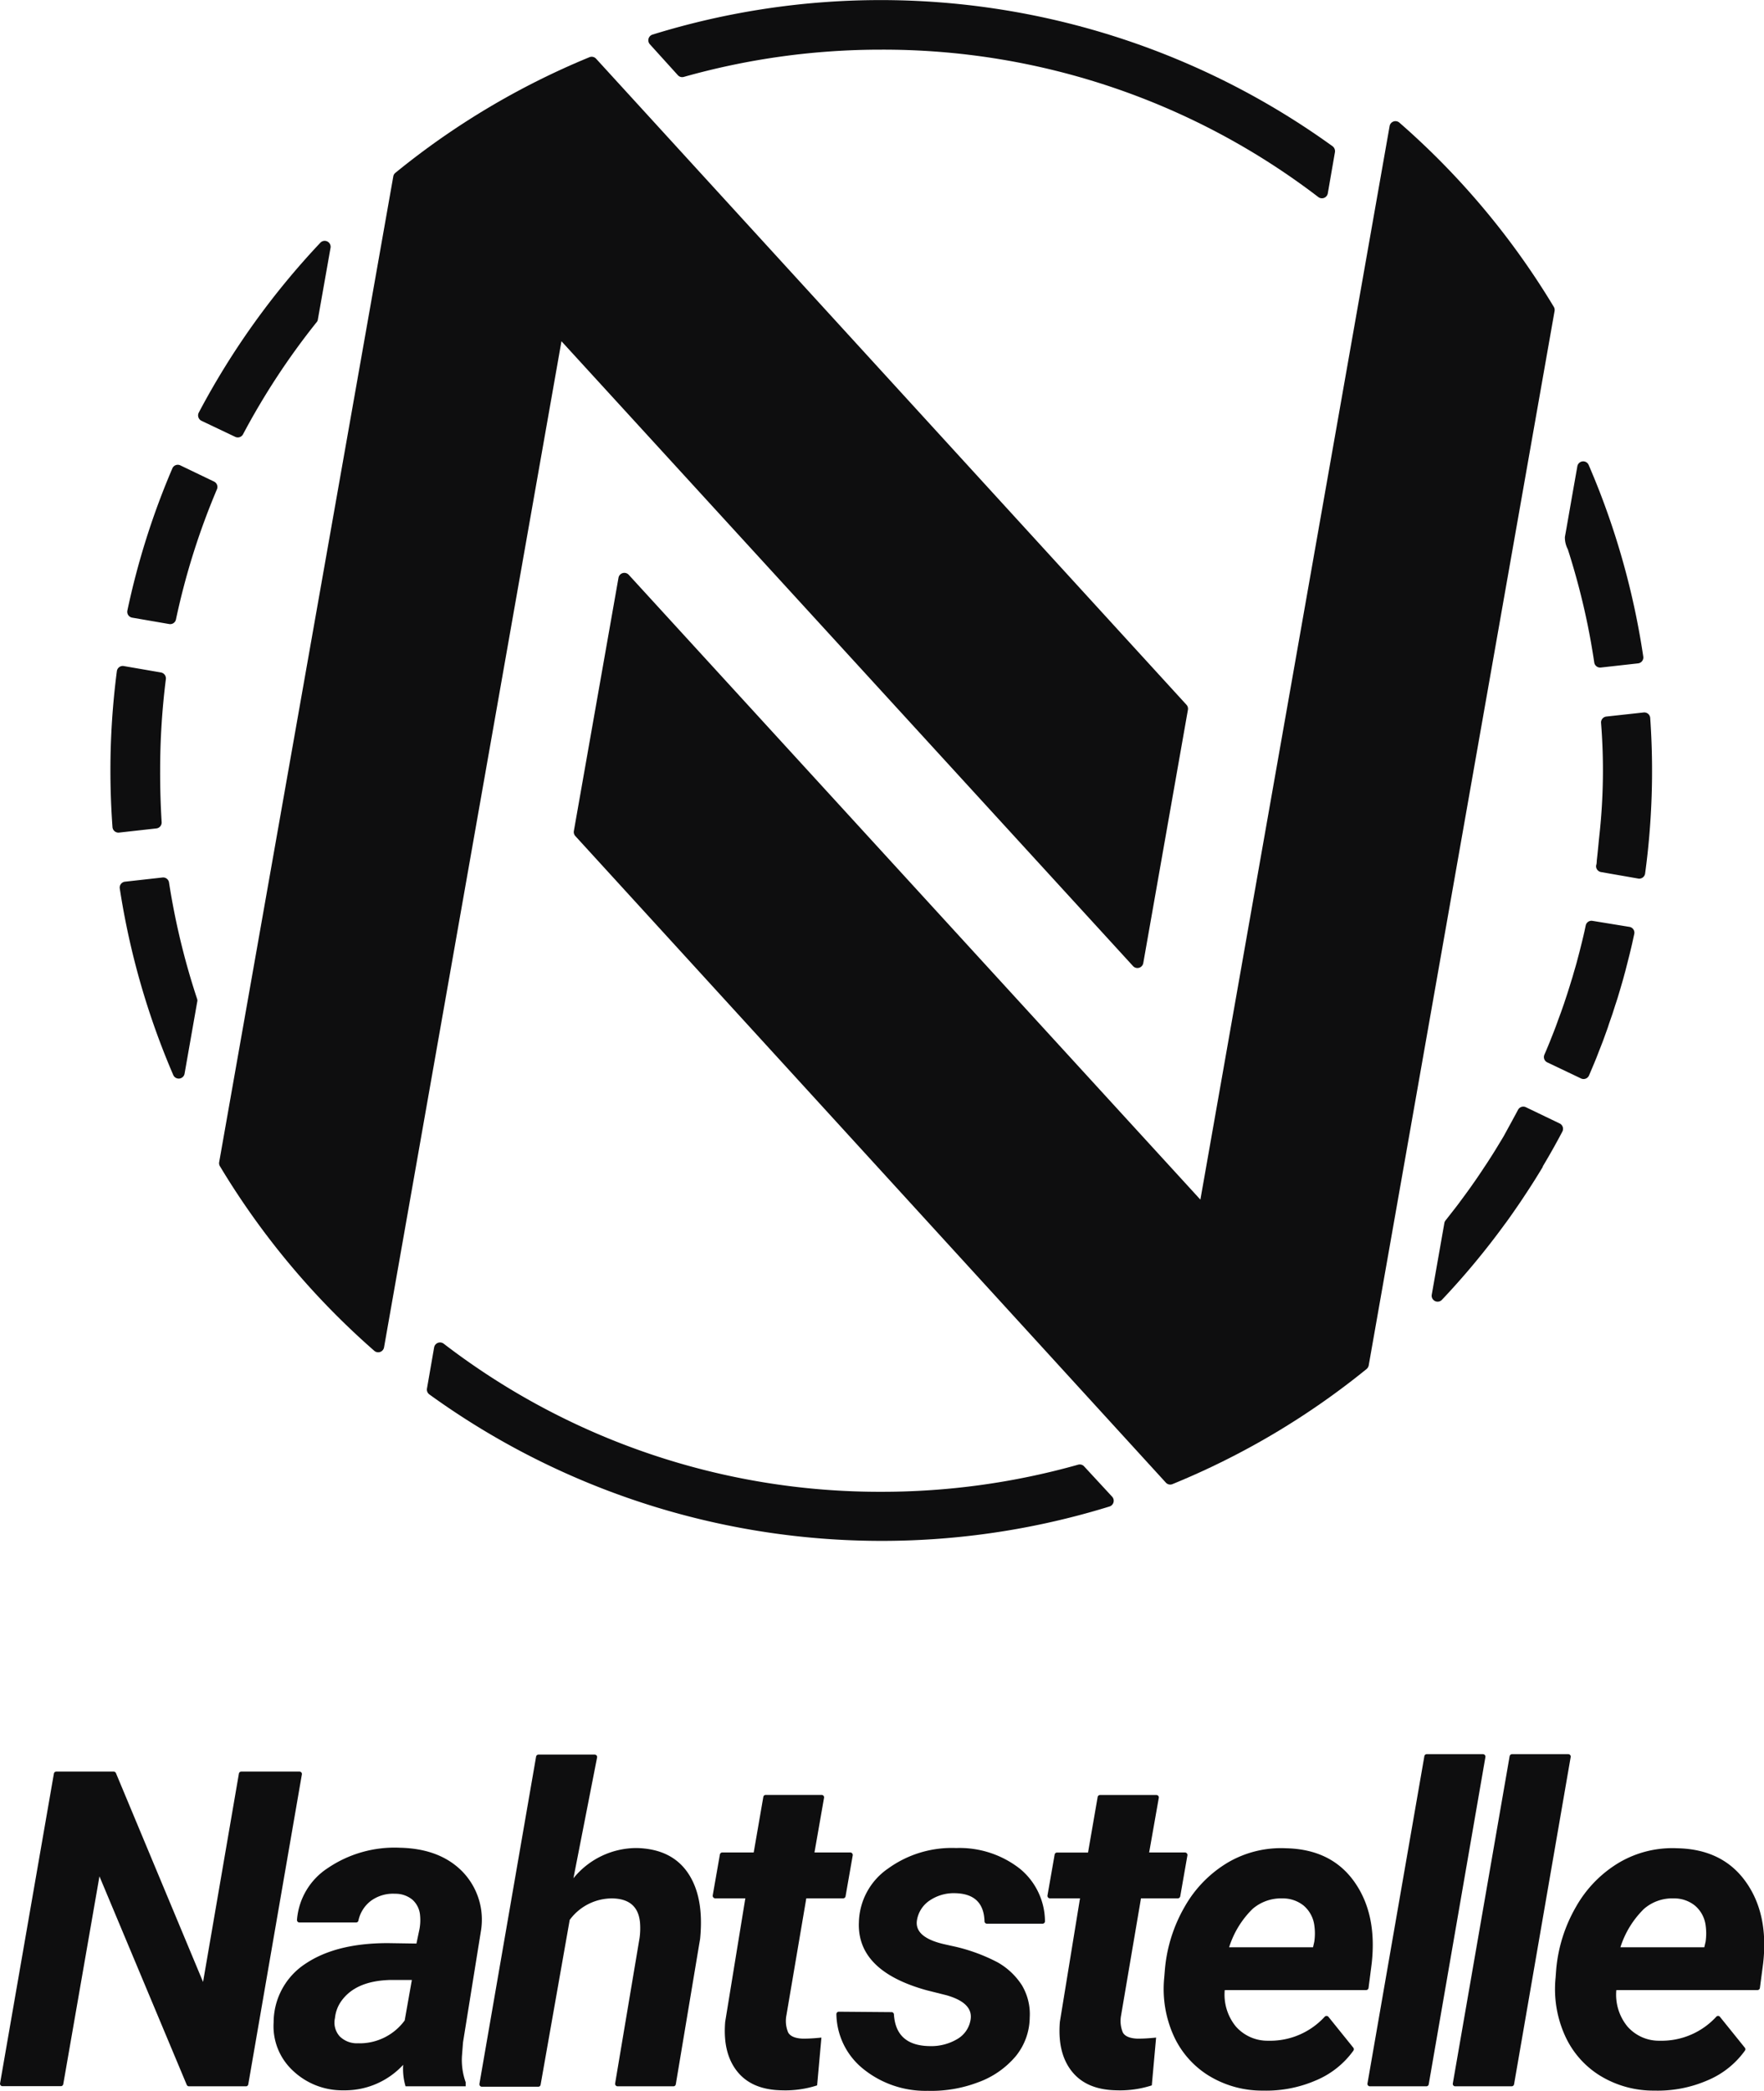
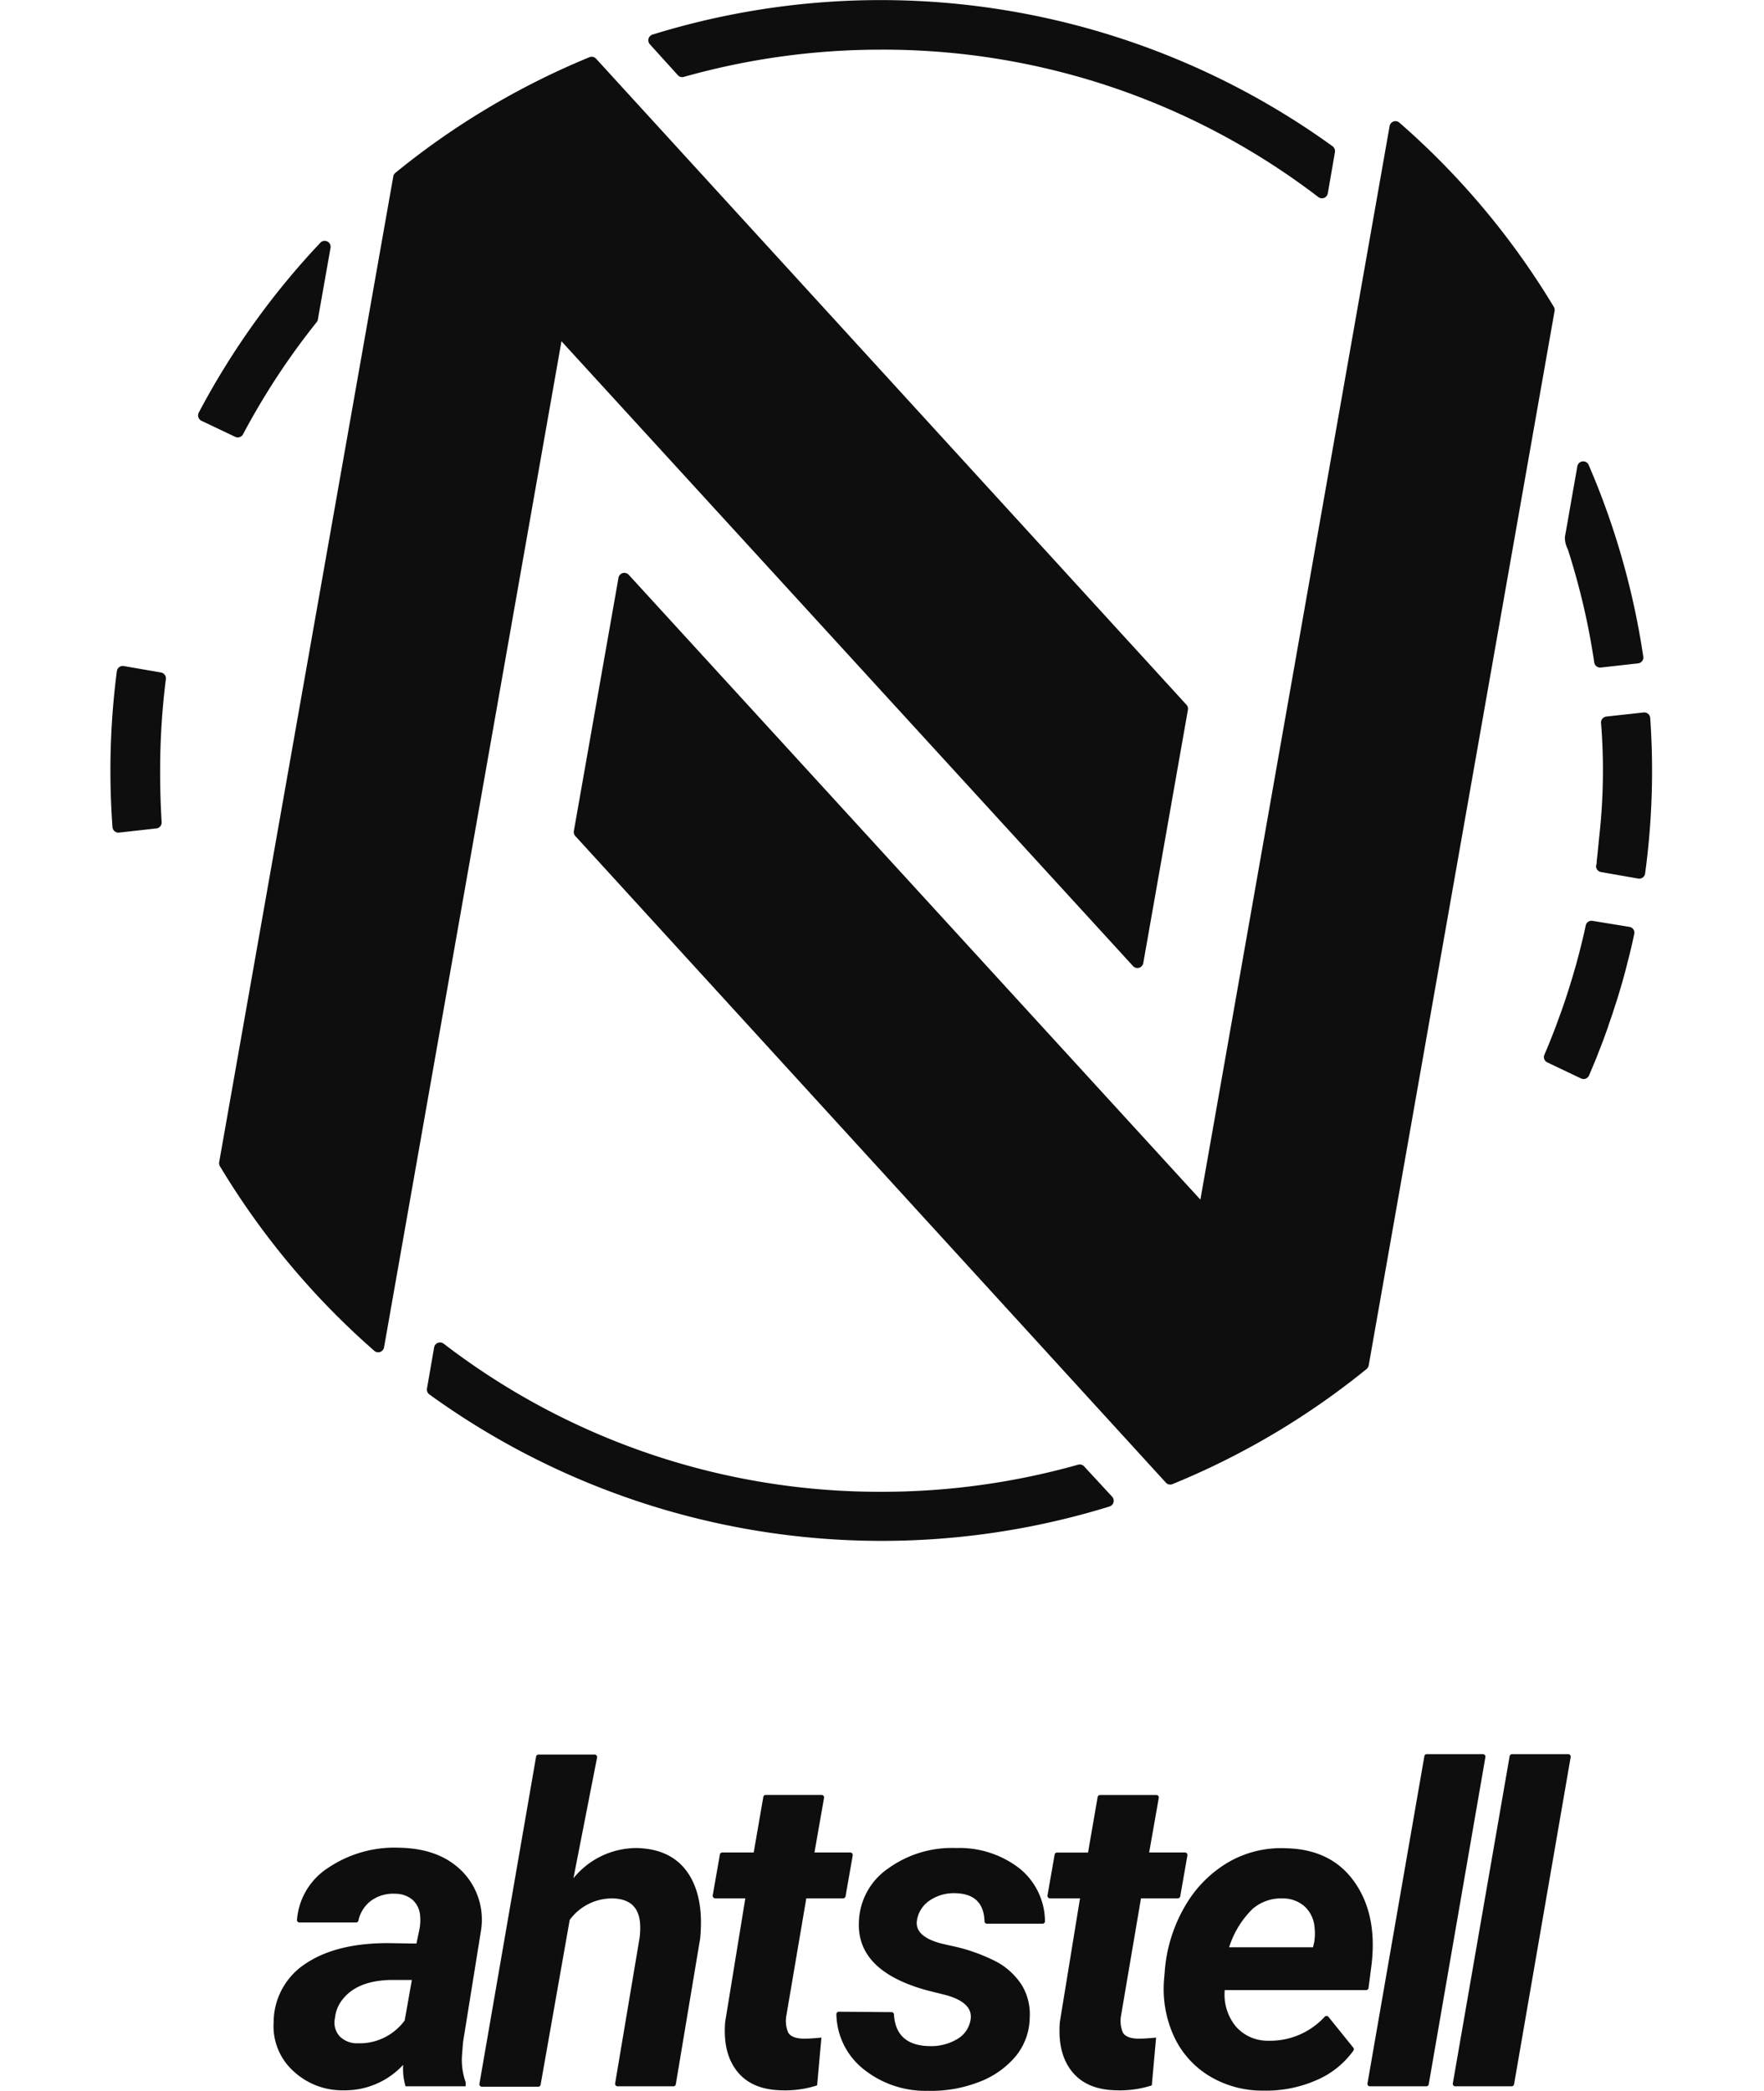
<svg xmlns="http://www.w3.org/2000/svg" id="Ebene_1" data-name="Ebene 1" viewBox="0 0 246.19 291.74">
  <defs>
    <style>.cls-1{fill:#0e0e0f;}</style>
  </defs>
  <path class="cls-1" d="M90.08,13.48A107.52,107.52,0,0,0,63,29.61a.81.81,0,0,0-.3.5L38.4,167.66a.81.81,0,0,0,.1.57A108.36,108.36,0,0,0,60.05,194a.83.83,0,0,0,1.36-.49L86.17,53.12l79.77,87.19a.83.83,0,0,0,1.43-.42l6.23-35.34a.82.82,0,0,0-.2-.7L91,13.69A.83.83,0,0,0,90.08,13.48Z" transform="translate(-7.81 -5.5)" />
  <path class="cls-1" d="M102.42,16a.81.81,0,0,0,.83.23,101.24,101.24,0,0,1,27.55-3.8,99.86,99.86,0,0,1,61,20.57.83.83,0,0,0,1.32-.51l1-5.76a.87.87,0,0,0-.33-.82A107.7,107.7,0,0,0,98.87,10.33a.83.83,0,0,0-.36,1.35Z" transform="translate(-7.81 -5.5)" />
  <path class="cls-1" d="M159.11,210.12a.82.82,0,0,0-.84-.23,101.09,101.09,0,0,1-27.47,3.78A99.86,99.86,0,0,1,69.73,193a.84.84,0,0,0-1.33.51l-1,5.75a.84.84,0,0,0,.33.82,107.72,107.72,0,0,0,94.93,15.64.84.84,0,0,0,.37-1.36Z" transform="translate(-7.81 -5.5)" />
-   <path class="cls-1" d="M31.86,70.87a106.35,106.35,0,0,0-6.27,19.82.83.83,0,0,0,.67,1l5.16.89a.82.82,0,0,0,.95-.65,99.51,99.51,0,0,1,5.72-18.16.83.83,0,0,0-.41-1.07L33,70.45A.82.82,0,0,0,31.86,70.87Z" transform="translate(-7.81 -5.5)" />
  <path class="cls-1" d="M30.16,113a101.58,101.58,0,0,1,.8-12.74.84.84,0,0,0-.68-.92l-5.16-.89a.83.83,0,0,0-1,.71,107.13,107.13,0,0,0-.9,13.84c0,2.66.1,5.31.29,7.92a.83.83,0,0,0,.93.76l5.2-.58a.83.83,0,0,0,.73-.88Q30.15,116.67,30.16,113Z" transform="translate(-7.81 -5.5)" />
  <path class="cls-1" d="M41.73,66.1A100.1,100.1,0,0,1,52,50.46a.7.7,0,0,0,.17-.37l1.77-10a.83.83,0,0,0-1.43-.71A108.06,108.06,0,0,0,35.55,63.08a.84.84,0,0,0,.38,1.14l4.71,2.24A.83.83,0,0,0,41.73,66.1Z" transform="translate(-7.81 -5.5)" />
-   <path class="cls-1" d="M24.53,129.51a106.74,106.74,0,0,0,7.46,26,.83.83,0,0,0,1.58-.19l1.76-10a.68.68,0,0,0,0-.4,100.75,100.75,0,0,1-3.93-16.27.83.83,0,0,0-.92-.7l-5.19.58A.83.83,0,0,0,24.53,129.51Z" transform="translate(-7.81 -5.5)" />
  <path class="cls-1" d="M231.05,121.83c-.14,1.26-.24,2.52-.39,3.78,0,.1,0,.38-.09.67a.83.83,0,0,0,.68.91l5.16.9a.83.83,0,0,0,1-.71,106.31,106.31,0,0,0,.71-21.69.83.83,0,0,0-.92-.77l-5.2.57a.83.83,0,0,0-.74.9A83.23,83.23,0,0,1,231.05,121.83Z" transform="translate(-7.81 -5.5)" />
  <path class="cls-1" d="M230.07,134a.82.82,0,0,0-.95.64c-.06.29-.13.59-.16.75-.11.48-.23,1-.34,1.45l-.37,1.48-.41,1.55c-.1.37-.21.74-.32,1.11s-.21.76-.33,1.13-.24.78-.36,1.16-.22.71-.34,1.07-.26.79-.39,1.18l-.35,1c-.14.4-.29.8-.44,1.2l-.36,1c-.15.4-.31.81-.47,1.21s-.25.63-.37.94l-.51,1.23-.25.58a.82.82,0,0,0,.41,1.07l4.7,2.24a.83.83,0,0,0,1.12-.42c.25-.58.56-1.32.68-1.61l.34-.82c.19-.48.38-1,.56-1.44l.35-.9.51-1.41c.12-.32.23-.64.34-1l.48-1.38c.11-.34.22-.68.32-1s.3-.9.44-1.36l.32-1.07.39-1.34c.11-.39.21-.78.32-1.17l.51-2c.14-.55.27-1.1.4-1.65.06-.24.22-1,.35-1.58a.82.82,0,0,0-.67-1Z" transform="translate(-7.81 -5.5)" />
  <path class="cls-1" d="M229.4,92.76c.22,1.1.43,2.2.61,3.31.05.28.2,1.2.3,1.88a.83.83,0,0,0,.91.7l5.2-.58a.83.83,0,0,0,.73-.95,107.39,107.39,0,0,0-5.9-22.51c-.54-1.42-1.12-2.83-1.72-4.23a.83.83,0,0,0-1.58.19l-.74,4.19-.77,4.4-.23,1.29a3.58,3.58,0,0,0,.41,1.7A100.31,100.31,0,0,1,229.4,92.76Z" transform="translate(-7.81 -5.5)" />
-   <path class="cls-1" d="M220.76,160a.83.83,0,0,0-1.09.37c-.66,1.24-1.34,2.47-2,3.68l-.24.4-.85,1.4-.36.58c-.28.45-.57.89-.85,1.33l-.42.63c-.28.43-.57.86-.86,1.29l-.44.64c-.3.42-.59.85-.9,1.27l-.45.62-.93,1.26-.45.59-1.36,1.74a.78.78,0,0,0-.17.37l-1.76,10a.83.83,0,0,0,1.42.71,107.59,107.59,0,0,0,8.85-10.66l.08-.1c.42-.58.84-1.17,1.25-1.77l.14-.2c.4-.58.8-1.16,1.18-1.75l.16-.24c.39-.59.77-1.17,1.14-1.76l.14-.22c.38-.61.76-1.22,1.13-1.84l0-.07q1.44-2.4,2.74-4.87a.83.83,0,0,0-.38-1.13Z" transform="translate(-7.81 -5.5)" />
  <path class="cls-1" d="M224.67,48.33a107.91,107.91,0,0,0-21.56-25.72.83.83,0,0,0-1.36.48L175.34,172.9,95.56,85.71a.83.83,0,0,0-1.43.41L87.9,121.46a.83.83,0,0,0,.21.71l82.41,90.22a.82.82,0,0,0,.92.21,107.35,107.35,0,0,0,27.09-16.06.87.87,0,0,0,.3-.5L224.77,48.91A.84.84,0,0,0,224.67,48.33Z" transform="translate(-7.81 -5.5)" />
-   <path class="cls-1" d="M42.19,296.63h-8a.34.34,0,0,1-.32-.21L21.69,267.33l-5.05,29a.34.34,0,0,1-.34.28H8.15a.34.34,0,0,1-.33-.4L15.33,253a.34.34,0,0,1,.34-.29h8a.35.35,0,0,1,.32.21l12.16,29.15,5-29.07a.34.34,0,0,1,.34-.29h8.12a.34.34,0,0,1,.33.4l-7.48,43.25A.34.34,0,0,1,42.19,296.63Z" transform="translate(-7.81 -5.5)" />
  <path class="cls-1" d="M64.41,296.63a8.63,8.63,0,0,1-.33-3,11.06,11.06,0,0,1-8.33,3.56,10,10,0,0,1-7.11-2.79A8.45,8.45,0,0,1,46,287.7a9.78,9.78,0,0,1,4.48-8.2q4.27-2.85,11.45-2.85l4,.06.42-2a6.84,6.84,0,0,0,.09-1.9,3.29,3.29,0,0,0-1.07-2.22,3.73,3.73,0,0,0-2.43-.83,5.21,5.21,0,0,0-3.38,1,4.69,4.69,0,0,0-1.73,2.75.33.33,0,0,1-.33.26l-7.9,0a.34.34,0,0,1-.34-.37,9.49,9.49,0,0,1,4.28-7.21,16.58,16.58,0,0,1,10.09-2.85q5.55.12,8.69,3.3a9.64,9.64,0,0,1,2.63,8.19L72.43,290.5l-.15,1.93a9.22,9.22,0,0,0,.52,3.63l0,.57Zm-6.55-6a7.8,7.8,0,0,0,6.43-3.19l1-5.65-3,0c-3.14.08-5.41,1-6.79,2.87a4.91,4.91,0,0,0-.94,2.44,2.87,2.87,0,0,0,.68,2.58A3.4,3.4,0,0,0,57.86,290.62Z" transform="translate(-7.81 -5.5)" />
  <path class="cls-1" d="M87.84,267.6a11.34,11.34,0,0,1,8.84-4.22q4.86.12,7.14,3.48t1.7,9.19l-3.39,20.29a.34.34,0,0,1-.34.29H94a.35.35,0,0,1-.34-.4l3.41-20.3a10,10,0,0,0,.06-2.17c-.21-2.18-1.47-3.29-3.81-3.35a7.33,7.33,0,0,0-6,3l-4.06,23a.33.33,0,0,1-.33.28H75.06a.35.35,0,0,1-.34-.4l7.91-45.67a.34.34,0,0,1,.34-.28h7.84a.34.34,0,0,1,.33.41Z" transform="translate(-7.81 -5.5)" />
  <path class="cls-1" d="M122.82,256.35,121.48,264h5a.35.35,0,0,1,.34.4l-1,5.71a.34.34,0,0,1-.34.29h-5.14l-2.78,16.35a4.16,4.16,0,0,0,.24,2.35c.29.55,1,.84,2.06.88.32,0,1.18,0,2.59-.15l-.6,6.67a14.4,14.4,0,0,1-4.89.69q-4.2-.06-6.25-2.62c-1.37-1.71-1.93-4-1.69-6.94l2.81-17.23h-4.21a.36.36,0,0,1-.34-.41l1-5.71a.34.34,0,0,1,.34-.28H113l1.34-7.74a.33.33,0,0,1,.33-.29h7.85A.34.34,0,0,1,122.82,256.35Z" transform="translate(-7.81 -5.5)" />
  <path class="cls-1" d="M143.25,287.43q.48-2.42-3.35-3.51l-2.75-.69q-9.74-2.69-9.47-9.47a9.36,9.36,0,0,1,4.09-7.53,15.16,15.16,0,0,1,9.49-2.85,13.65,13.65,0,0,1,8.93,2.92,9.57,9.57,0,0,1,3.46,7.28.34.34,0,0,1-.34.36l-7.76,0a.34.34,0,0,1-.34-.33q-.11-3.87-4.16-3.93a6,6,0,0,0-3.46,1,4.1,4.1,0,0,0-1.79,2.68q-.47,2.42,3.65,3.41l1.2.27a24.67,24.67,0,0,1,6.37,2.28,9.7,9.7,0,0,1,3.4,3.19,7.88,7.88,0,0,1,1.1,4.55,8.66,8.66,0,0,1-2,5.43,12.37,12.37,0,0,1-5.25,3.6,18.36,18.36,0,0,1-7,1.17,13.8,13.8,0,0,1-9.06-3.12,10,10,0,0,1-3.67-7.56.34.34,0,0,1,.34-.36l7.35.06a.33.33,0,0,1,.34.31q.27,4.37,5,4.43a7.12,7.12,0,0,0,3.87-1A3.8,3.8,0,0,0,143.25,287.43Z" transform="translate(-7.81 -5.5)" />
  <path class="cls-1" d="M169.54,256.35,168.19,264h5a.35.35,0,0,1,.34.4l-1,5.71a.34.34,0,0,1-.34.29h-5.14l-2.78,16.35a4.16,4.16,0,0,0,.24,2.35c.28.55,1,.84,2.05.88.33,0,1.19,0,2.6-.15l-.6,6.67a14.4,14.4,0,0,1-4.89.69q-4.2-.06-6.25-2.62c-1.37-1.71-1.93-4-1.69-6.94l2.81-17.23h-4.21A.35.35,0,0,1,154,270l1-5.71a.34.34,0,0,1,.33-.28h4.33l1.34-7.74a.34.34,0,0,1,.34-.29h7.84A.34.34,0,0,1,169.54,256.35Z" transform="translate(-7.81 -5.5)" />
  <path class="cls-1" d="M184.09,297.23a14.26,14.26,0,0,1-7.59-2.09,12.7,12.7,0,0,1-4.94-5.68,15.88,15.88,0,0,1-1.27-7.95l.1-1.21a21.12,21.12,0,0,1,2.77-8.75,16.8,16.8,0,0,1,6-6.14,14.66,14.66,0,0,1,8.08-2q6.32.12,9.55,4.63t2.46,11.44l-.44,3.42a.34.34,0,0,1-.34.3H178.74a7,7,0,0,0,1.54,5.07,5.88,5.88,0,0,0,4.53,2,10.32,10.32,0,0,0,7.88-3.35.35.35,0,0,1,.51,0l3.49,4.33a.36.36,0,0,1,0,.41,12.25,12.25,0,0,1-5.17,4.12A17.45,17.45,0,0,1,184.09,297.23Zm2.71-26.82a6.07,6.07,0,0,0-4.18,1.47,12.93,12.93,0,0,0-3.27,5.35h11.71l.18-.79a8,8,0,0,0,0-2.29,4.38,4.38,0,0,0-1.48-2.73A4.61,4.61,0,0,0,186.8,270.41Z" transform="translate(-7.81 -5.5)" />
  <path class="cls-1" d="M206.9,296.63H199a.34.34,0,0,1-.34-.4l7.94-45.67a.33.33,0,0,1,.33-.28h7.85a.35.35,0,0,1,.34.4l-7.91,45.66A.34.34,0,0,1,206.9,296.63Z" transform="translate(-7.81 -5.5)" />
  <path class="cls-1" d="M218.78,296.63H210.9a.34.34,0,0,1-.33-.4l7.93-45.67a.35.35,0,0,1,.34-.28h7.85a.34.34,0,0,1,.33.4l-7.9,45.66A.35.35,0,0,1,218.78,296.63Z" transform="translate(-7.81 -5.5)" />
-   <path class="cls-1" d="M238.7,297.23a14.26,14.26,0,0,1-7.59-2.09,12.68,12.68,0,0,1-4.93-5.68,15.77,15.77,0,0,1-1.27-7.95l.09-1.21a21.13,21.13,0,0,1,2.78-8.75,16.77,16.77,0,0,1,6-6.14,14.68,14.68,0,0,1,8.09-2q6.3.12,9.55,4.63t2.46,11.44l-.45,3.42a.34.34,0,0,1-.34.3h-19.7a7,7,0,0,0,1.54,5.07,5.84,5.84,0,0,0,4.52,2,10.36,10.36,0,0,0,7.89-3.35.33.33,0,0,1,.5,0l3.49,4.33a.33.33,0,0,1,0,.41,12.19,12.19,0,0,1-5.17,4.12A17.45,17.45,0,0,1,238.7,297.23Zm2.71-26.82a6,6,0,0,0-4.17,1.47,13,13,0,0,0-3.28,5.35h11.71l.18-.79a8,8,0,0,0,0-2.29,4.33,4.33,0,0,0-1.48-2.73A4.59,4.59,0,0,0,241.41,270.41Z" transform="translate(-7.81 -5.5)" />
</svg>